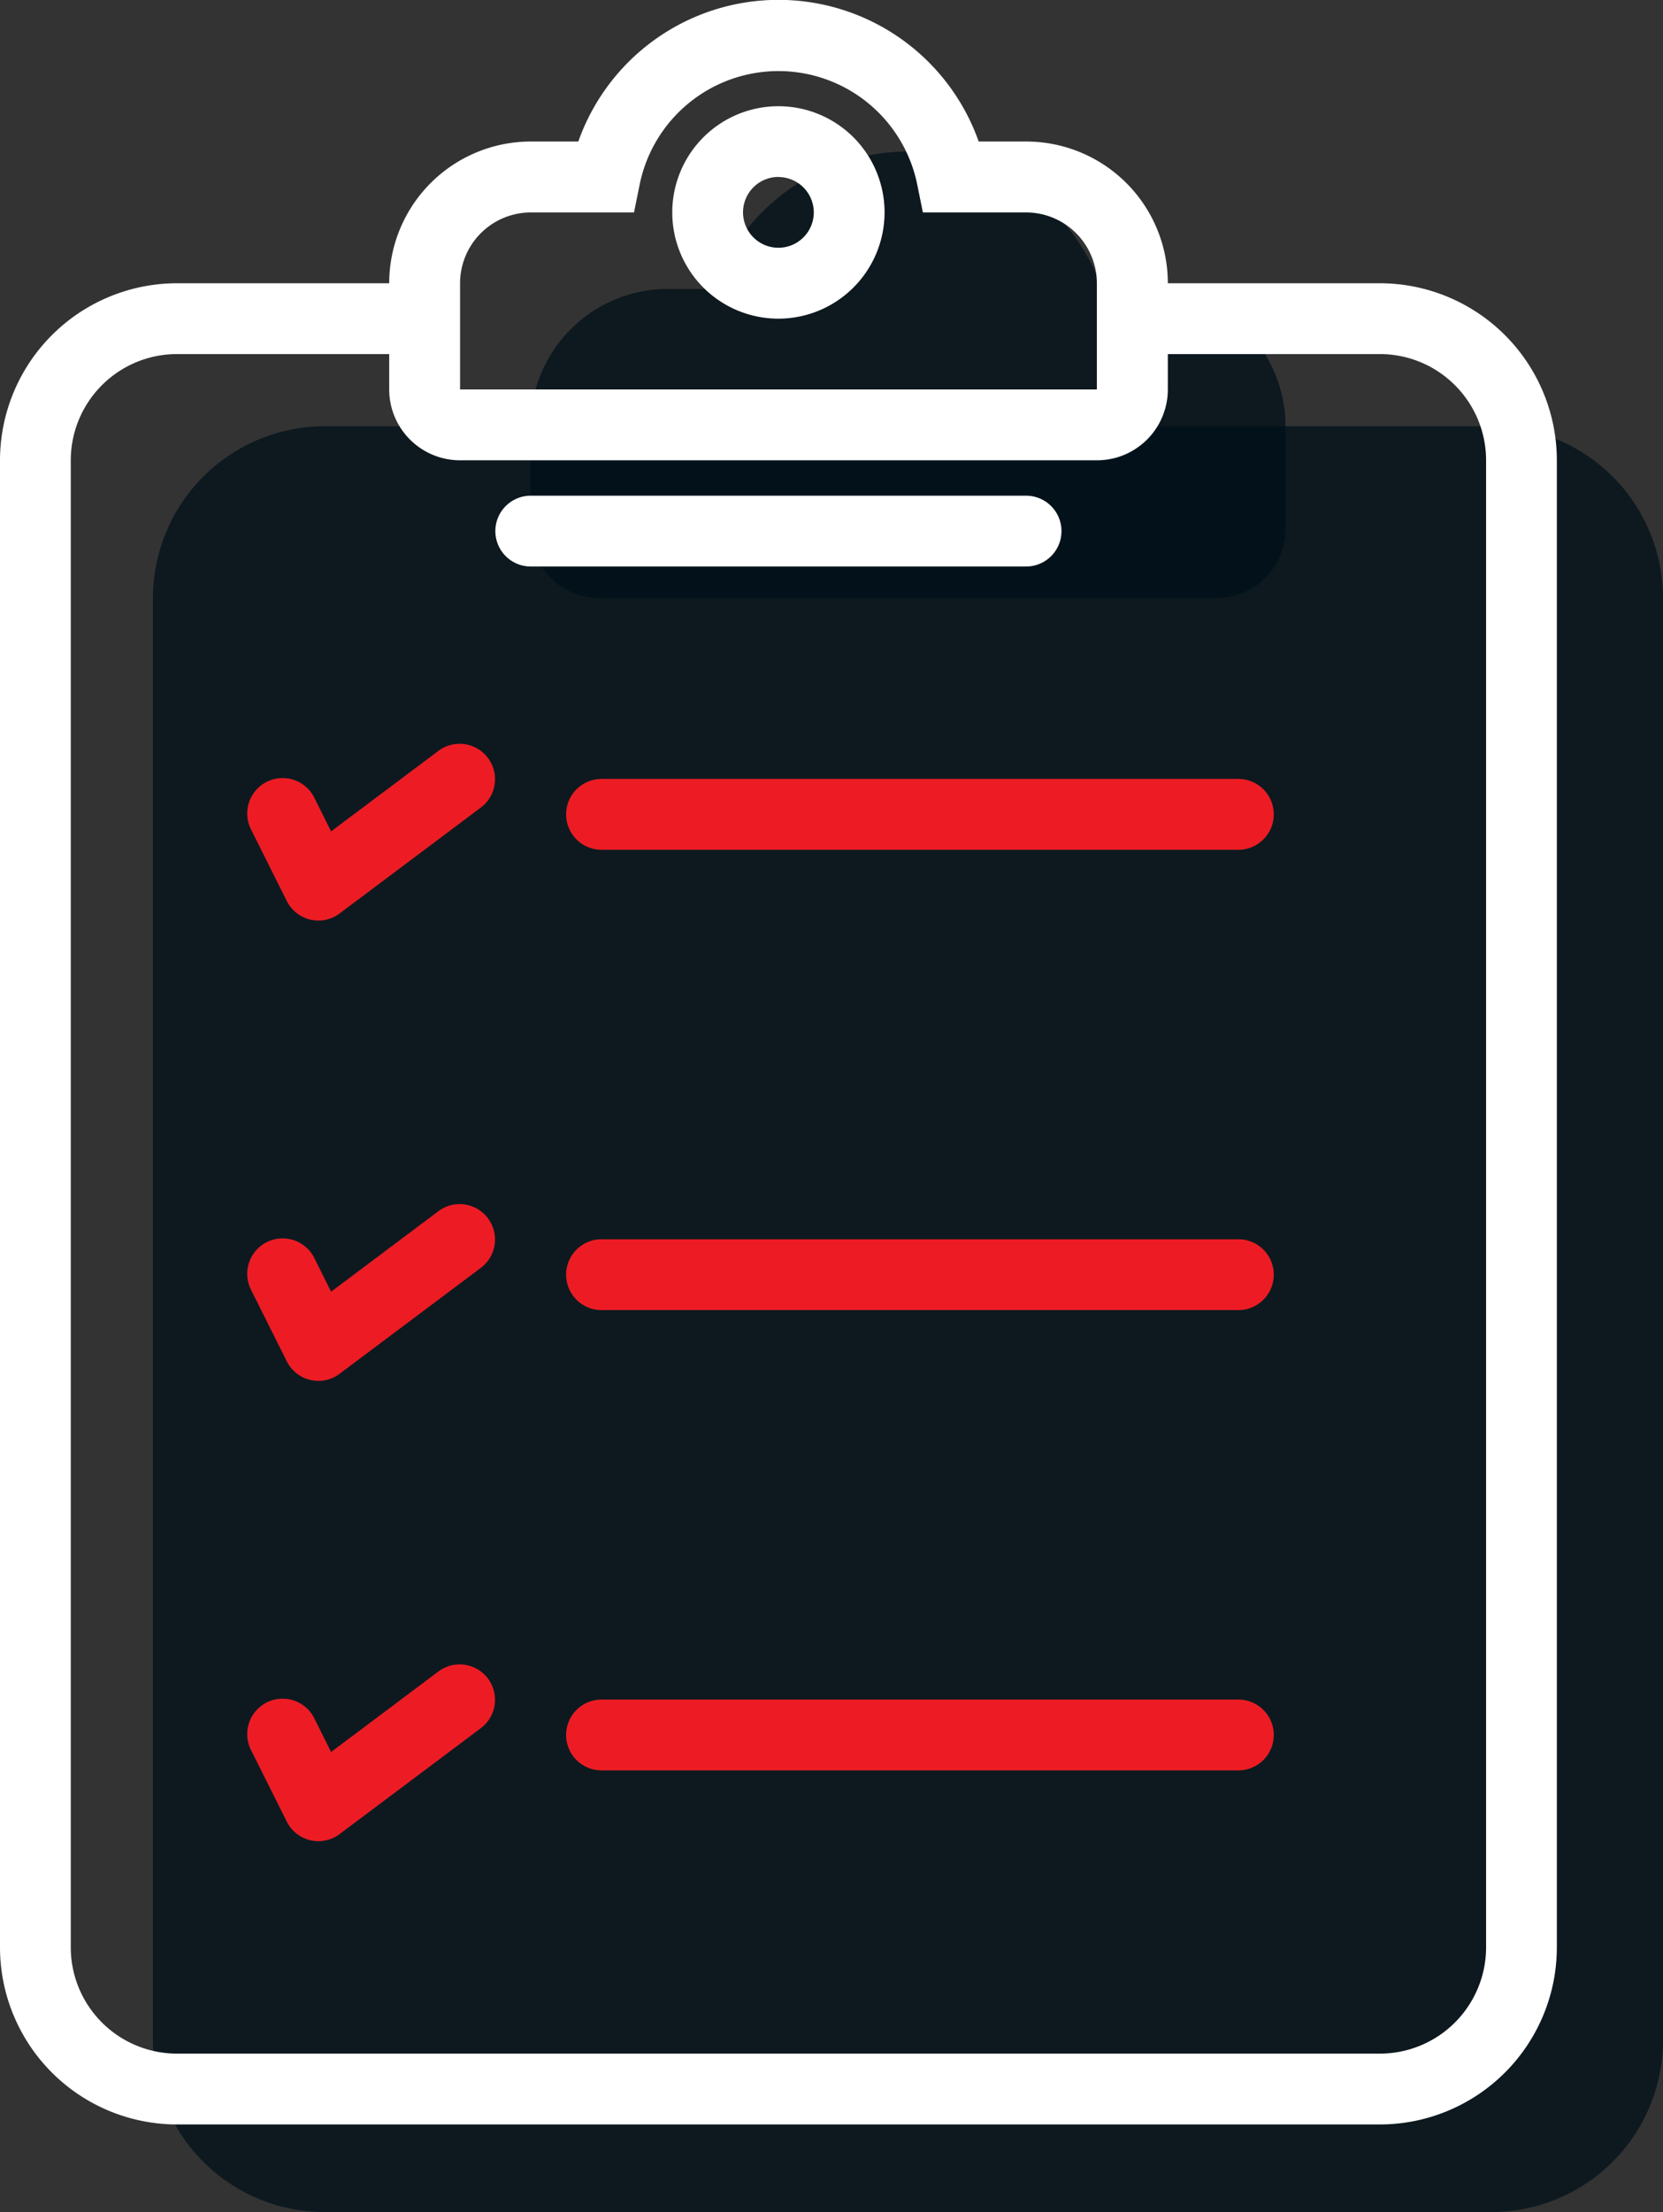
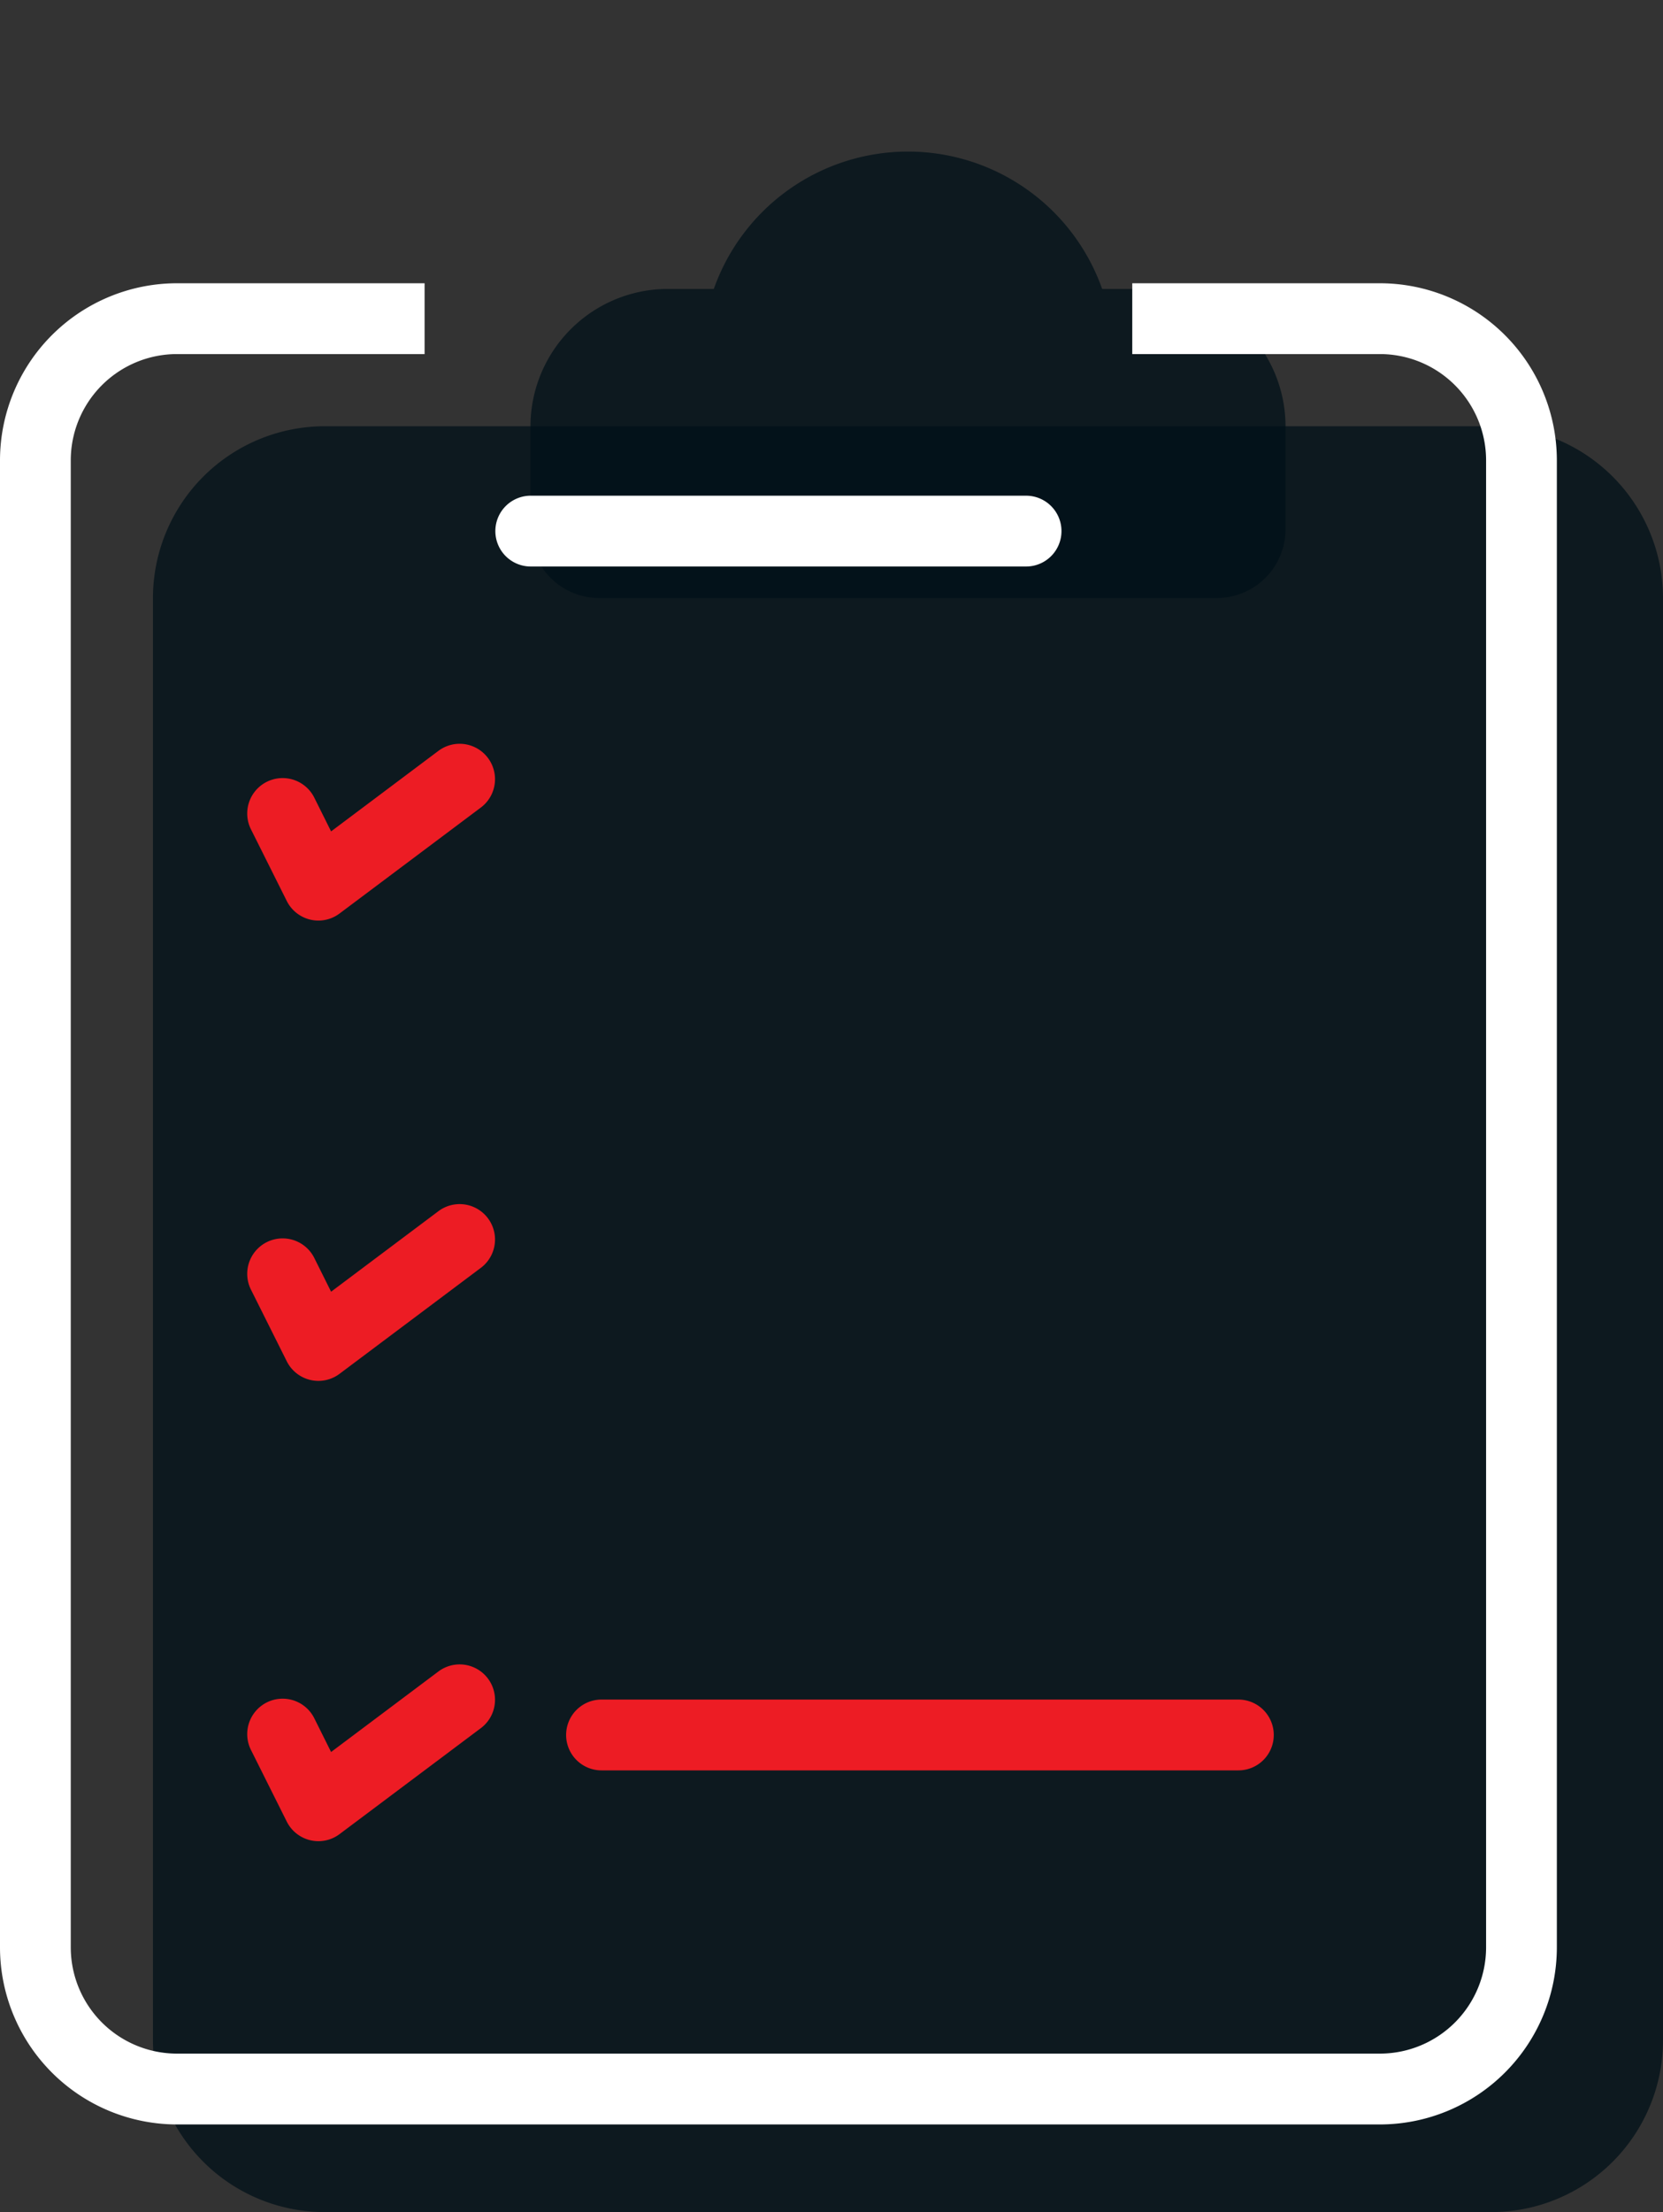
<svg xmlns="http://www.w3.org/2000/svg" width="69.279" height="92.089" viewBox="0 0 69.279 92.089">
  <rect x="0" y="0" width="69.279" height="92.089" fill="#333333" stroke="none" />
  <g id="Group_43" data-name="Group 43" transform="translate(-92 -53)">
    <g id="Group_41" data-name="Group 41" transform="translate(98.372 59.307)">
      <path id="Path_195" data-name="Path 195" d="M132.727,63h-1.919a8.58,8.58,0,0,0-16.177,0h-1.919a5.727,5.727,0,0,0-5.719,5.719v4.289a2.862,2.862,0,0,0,2.86,2.86h25.735a2.863,2.863,0,0,0,2.86-2.86V68.717A5.726,5.726,0,0,0,132.727,63Z" transform="translate(-91.266 -57.279)" fill="#011019" opacity="0.75" />
      <path id="Path_196" data-name="Path 196" d="M152.081,65.039H103.472a7.158,7.158,0,0,0-7.149,7.149v60.047a7.156,7.156,0,0,0,7.149,7.148h48.609a7.156,7.156,0,0,0,7.149-7.148V72.188A7.158,7.158,0,0,0,152.081,65.039Z" transform="translate(-96.323 -53.601)" fill="#011019" opacity="0.75" />
    </g>
    <g id="Group_42" data-name="Group 42" transform="translate(92 53)">
-       <path id="Path_197" data-name="Path 197" d="M132.48,72.162H105.948A2.951,2.951,0,0,1,103,69.214V64.792a5.9,5.9,0,0,1,5.9-5.9h1.978a8.845,8.845,0,0,1,16.679,0h1.98a5.9,5.9,0,0,1,5.9,5.9v4.422A2.951,2.951,0,0,1,132.48,72.162ZM108.9,61.844a2.951,2.951,0,0,0-2.948,2.948v4.422H132.48V64.792a2.951,2.951,0,0,0-2.948-2.948h-4.3l-.239-1.181a5.9,5.9,0,0,0-11.555,0l-.24,1.181Z" transform="translate(-86.786 -53)" fill="#fff" />
-       <path id="Path_198" data-name="Path 198" d="M115.422,64.844a4.422,4.422,0,1,1,4.422-4.422A4.427,4.427,0,0,1,115.422,64.844Zm0-5.9a1.474,1.474,0,1,0,1.474,1.474A1.476,1.476,0,0,0,115.422,58.948Z" transform="translate(-82.994 -51.578)" fill="#fff" />
      <path id="Path_199" data-name="Path 199" d="M149.487,137.649H99.37a7.378,7.378,0,0,1-7.37-7.37V68.37A7.378,7.378,0,0,1,99.37,61h10.318v2.948H99.37a4.427,4.427,0,0,0-4.422,4.422v61.909A4.427,4.427,0,0,0,99.37,134.7h50.117a4.427,4.427,0,0,0,4.422-4.422V68.37a4.427,4.427,0,0,0-4.422-4.422H139.169V61h10.318a7.378,7.378,0,0,1,7.37,7.37v61.909A7.378,7.378,0,0,1,149.487,137.649Z" transform="translate(-92 -49.208)" fill="#fff" />
      <path id="Path_200" data-name="Path 200" d="M128.11,69.948H107.474a1.474,1.474,0,0,1,0-2.948H128.11a1.474,1.474,0,1,1,0,2.948Z" transform="translate(-85.364 -46.364)" fill="#fff" />
-       <path id="Path_201" data-name="Path 201" d="M136.006,90.948H109.474a1.474,1.474,0,1,1,0-2.948h26.532a1.474,1.474,0,0,1,0,2.948Z" transform="translate(-84.416 -36.409)" fill="#ed1c24" />
-       <path id="Path_202" data-name="Path 202" d="M136.006,77.948H109.474a1.474,1.474,0,1,1,0-2.948h26.532a1.474,1.474,0,0,1,0,2.948Z" transform="translate(-84.416 -42.572)" fill="#ed1c24" />
      <path id="Path_203" data-name="Path 203" d="M136.006,103.948H109.474a1.474,1.474,0,1,1,0-2.948h26.532a1.474,1.474,0,0,1,0,2.948Z" transform="translate(-84.416 -30.247)" fill="#ed1c24" />
      <path id="Path_204" data-name="Path 204" d="M101.948,94.37a1.478,1.478,0,0,1-1.319-.815l-1.474-2.948a1.475,1.475,0,1,1,2.638-1.318l.682,1.368,4.484-3.362a1.474,1.474,0,0,1,1.769,2.358l-5.9,4.422A1.476,1.476,0,0,1,101.948,94.37Z" transform="translate(-88.682 -36.883)" fill="#ed1c24" />
      <path id="Path_205" data-name="Path 205" d="M101.948,107.37a1.478,1.478,0,0,1-1.319-.815l-1.474-2.948a1.475,1.475,0,1,1,2.638-1.318l.682,1.368,4.484-3.362a1.474,1.474,0,0,1,1.769,2.358l-5.9,4.422A1.476,1.476,0,0,1,101.948,107.37Z" transform="translate(-88.682 -30.721)" fill="#ed1c24" />
      <path id="Path_206" data-name="Path 206" d="M101.948,81.37a1.478,1.478,0,0,1-1.319-.815l-1.474-2.948a1.475,1.475,0,1,1,2.638-1.318l.682,1.368,4.484-3.362a1.474,1.474,0,0,1,1.769,2.358l-5.9,4.422A1.476,1.476,0,0,1,101.948,81.37Z" transform="translate(-88.682 -43.046)" fill="#ed1c24" />
    </g>
  </g>
</svg>